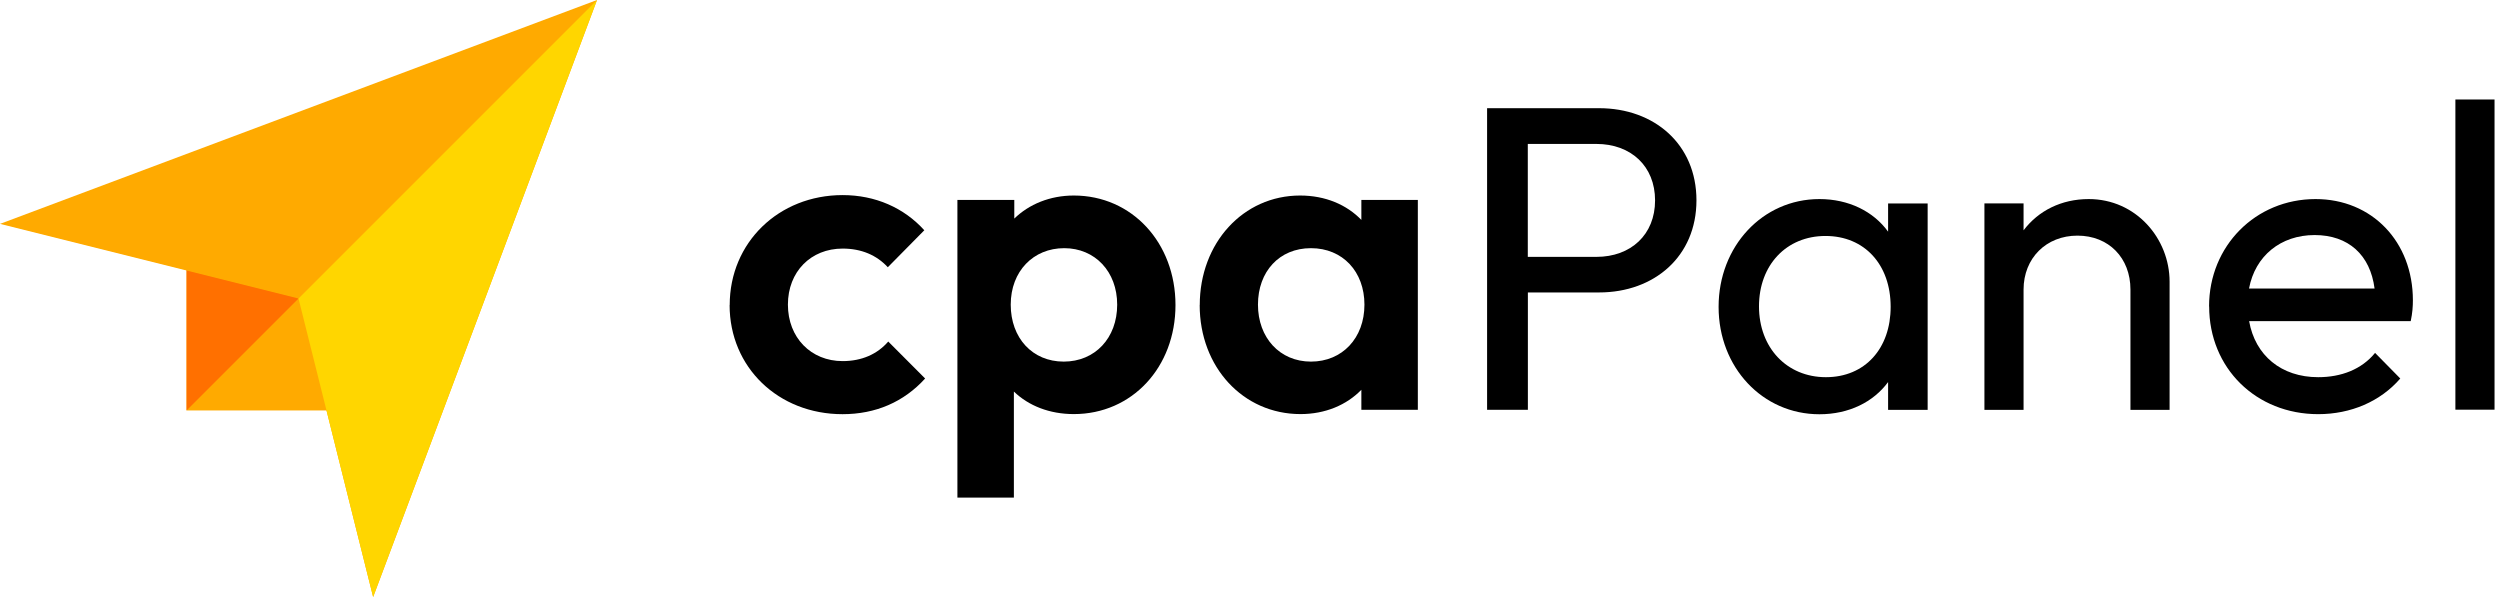
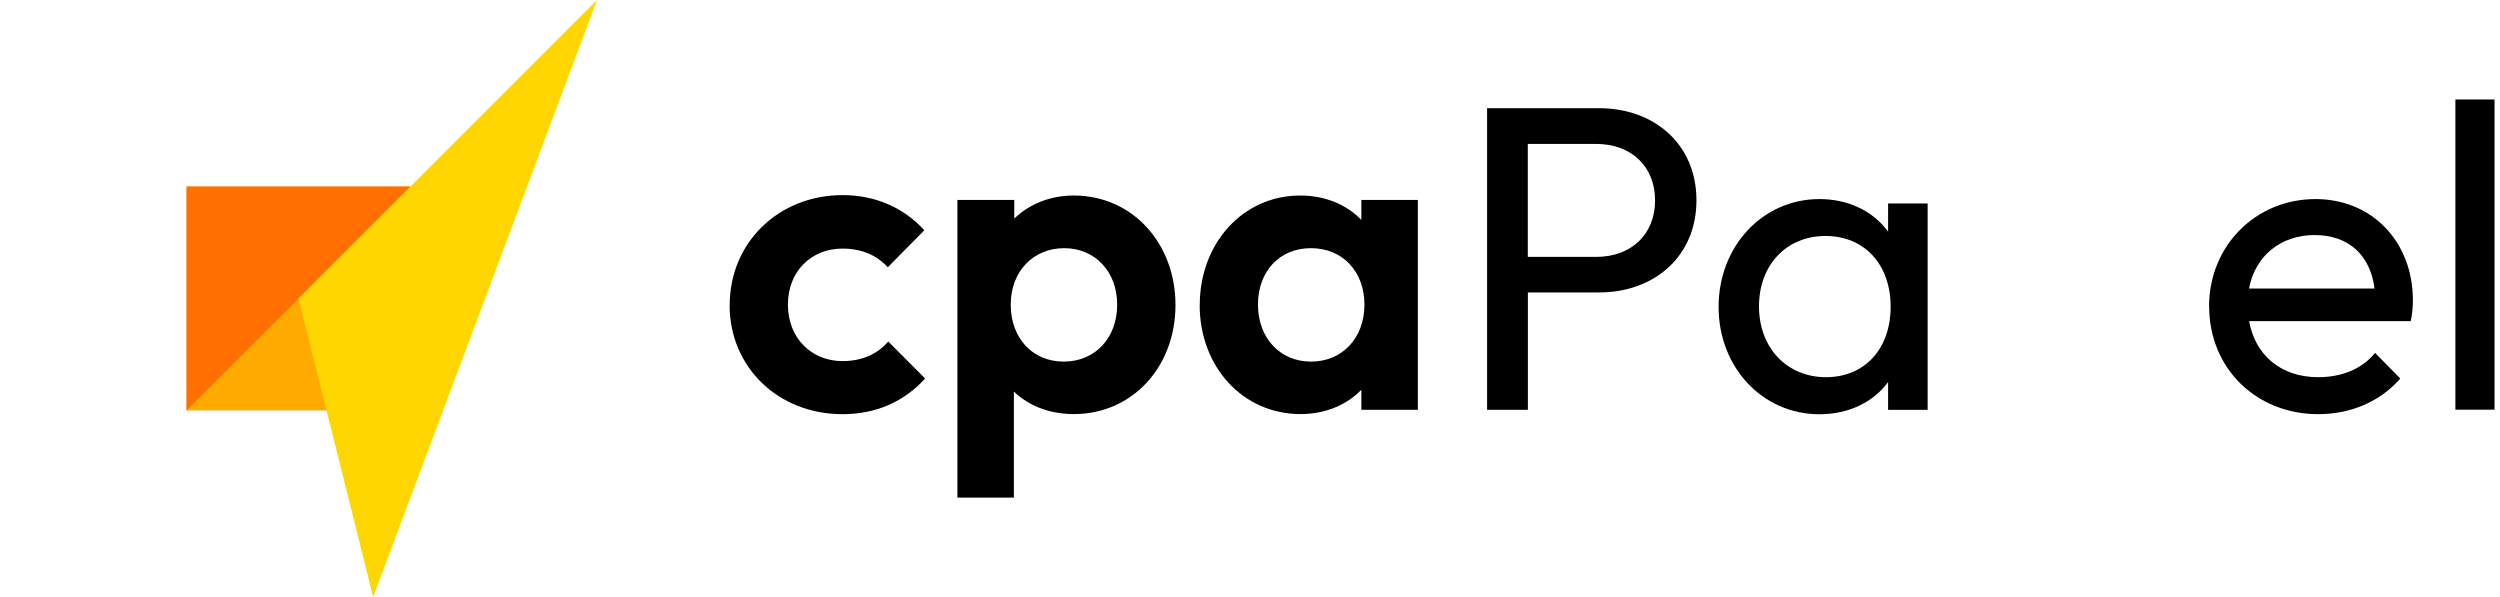
<svg xmlns="http://www.w3.org/2000/svg" width="134" height="32" viewBox="0 0 134 32" fill="none">
  <path d="M22 10H10V22H22V10Z" fill="#FFAA00" />
-   <path d="M10 22L22 10H10V22Z" fill="#FF7000" />
-   <path d="M32 0L0 12L16 16L20 32" fill="#FFAA00" />
+   <path d="M10 22L22 10H10V22" fill="#FF7000" />
  <path d="M32 0L16 16L20 32L32 0Z" fill="#FFD600" />
  <path d="M39.112 16.351C39.112 12.995 41.743 10.457 45.165 10.457C46.912 10.457 48.45 11.133 49.543 12.342L47.587 14.324C46.983 13.671 46.165 13.324 45.165 13.324C43.463 13.324 42.232 14.56 42.232 16.328C42.232 18.097 43.467 19.355 45.165 19.355C46.192 19.355 47.027 18.982 47.61 18.306L49.587 20.288C48.445 21.546 46.934 22.2 45.161 22.2C41.712 22.2 39.107 19.684 39.107 16.355L39.112 16.351Z" fill="black" />
  <path d="M51.312 10.716H54.366V11.716C55.157 10.947 56.277 10.48 57.557 10.48C60.677 10.48 63.006 13.018 63.006 16.351C63.006 19.684 60.677 22.195 57.557 22.195C56.255 22.195 55.135 21.751 54.344 20.987V26.671H51.317V10.72L51.312 10.716ZM59.881 16.329C59.881 14.56 58.695 13.302 57.041 13.302C55.388 13.302 54.175 14.538 54.175 16.329C54.175 18.12 55.339 19.382 57.015 19.382C58.69 19.382 59.881 18.124 59.881 16.329Z" fill="black" />
  <path d="M64.307 16.351C64.307 13.022 66.636 10.48 69.685 10.48C71.036 10.48 72.178 10.969 72.969 11.787V10.716H75.996V21.964H72.969V20.893C72.178 21.707 71.036 22.195 69.707 22.195C66.632 22.195 64.303 19.68 64.303 16.351H64.307ZM73.134 16.329C73.134 14.56 71.969 13.302 70.267 13.302C68.565 13.302 67.427 14.56 67.427 16.329C67.427 18.098 68.592 19.382 70.267 19.382C71.943 19.382 73.134 18.124 73.134 16.329Z" fill="black" />
  <path d="M79.703 5.799H85.712C88.672 5.799 90.93 7.733 90.93 10.737C90.93 13.741 88.672 15.675 85.712 15.675H81.894V21.964H79.708V5.799H79.703ZM81.89 7.71V13.768H85.57C87.41 13.768 88.712 12.581 88.712 10.741C88.712 8.901 87.41 7.715 85.57 7.715H81.89V7.71Z" fill="black" />
  <path d="M92.117 16.444C92.117 13.208 94.468 10.67 97.522 10.67C99.082 10.67 100.411 11.324 101.202 12.417V10.906H103.322V21.968H101.202V20.479C100.411 21.55 99.104 22.204 97.522 22.204C94.468 22.204 92.117 19.688 92.117 16.453V16.444ZM101.339 16.444C101.339 14.186 99.944 12.648 97.846 12.648C95.748 12.648 94.282 14.208 94.282 16.421C94.282 18.635 95.77 20.217 97.868 20.217C99.966 20.217 101.339 18.679 101.339 16.444Z" fill="black" />
-   <path d="M106.365 10.901H108.463V12.346C109.254 11.297 110.49 10.67 111.956 10.67C114.494 10.67 116.29 12.79 116.29 15.097V21.968H114.192V15.519C114.192 13.821 113.027 12.63 111.352 12.63C109.676 12.63 108.463 13.839 108.463 15.519V21.968H106.365V10.906V10.901Z" fill="black" />
  <path d="M118.406 16.421C118.406 13.181 120.9 10.67 124.113 10.67C127.14 10.67 129.331 12.955 129.331 16.097C129.331 16.421 129.308 16.773 129.215 17.212H120.553C120.877 19.052 122.277 20.217 124.255 20.217C125.491 20.217 126.584 19.799 127.304 18.915L128.655 20.288C127.584 21.524 126.002 22.199 124.255 22.199C120.926 22.199 118.411 19.733 118.411 16.426L118.406 16.421ZM120.548 15.466H127.277C127.046 13.67 125.882 12.599 124.064 12.599C122.246 12.599 120.873 13.719 120.548 15.466Z" fill="black" />
  <path d="M131.609 5.333H133.707V21.959H131.609V5.333Z" fill="black" />
</svg>